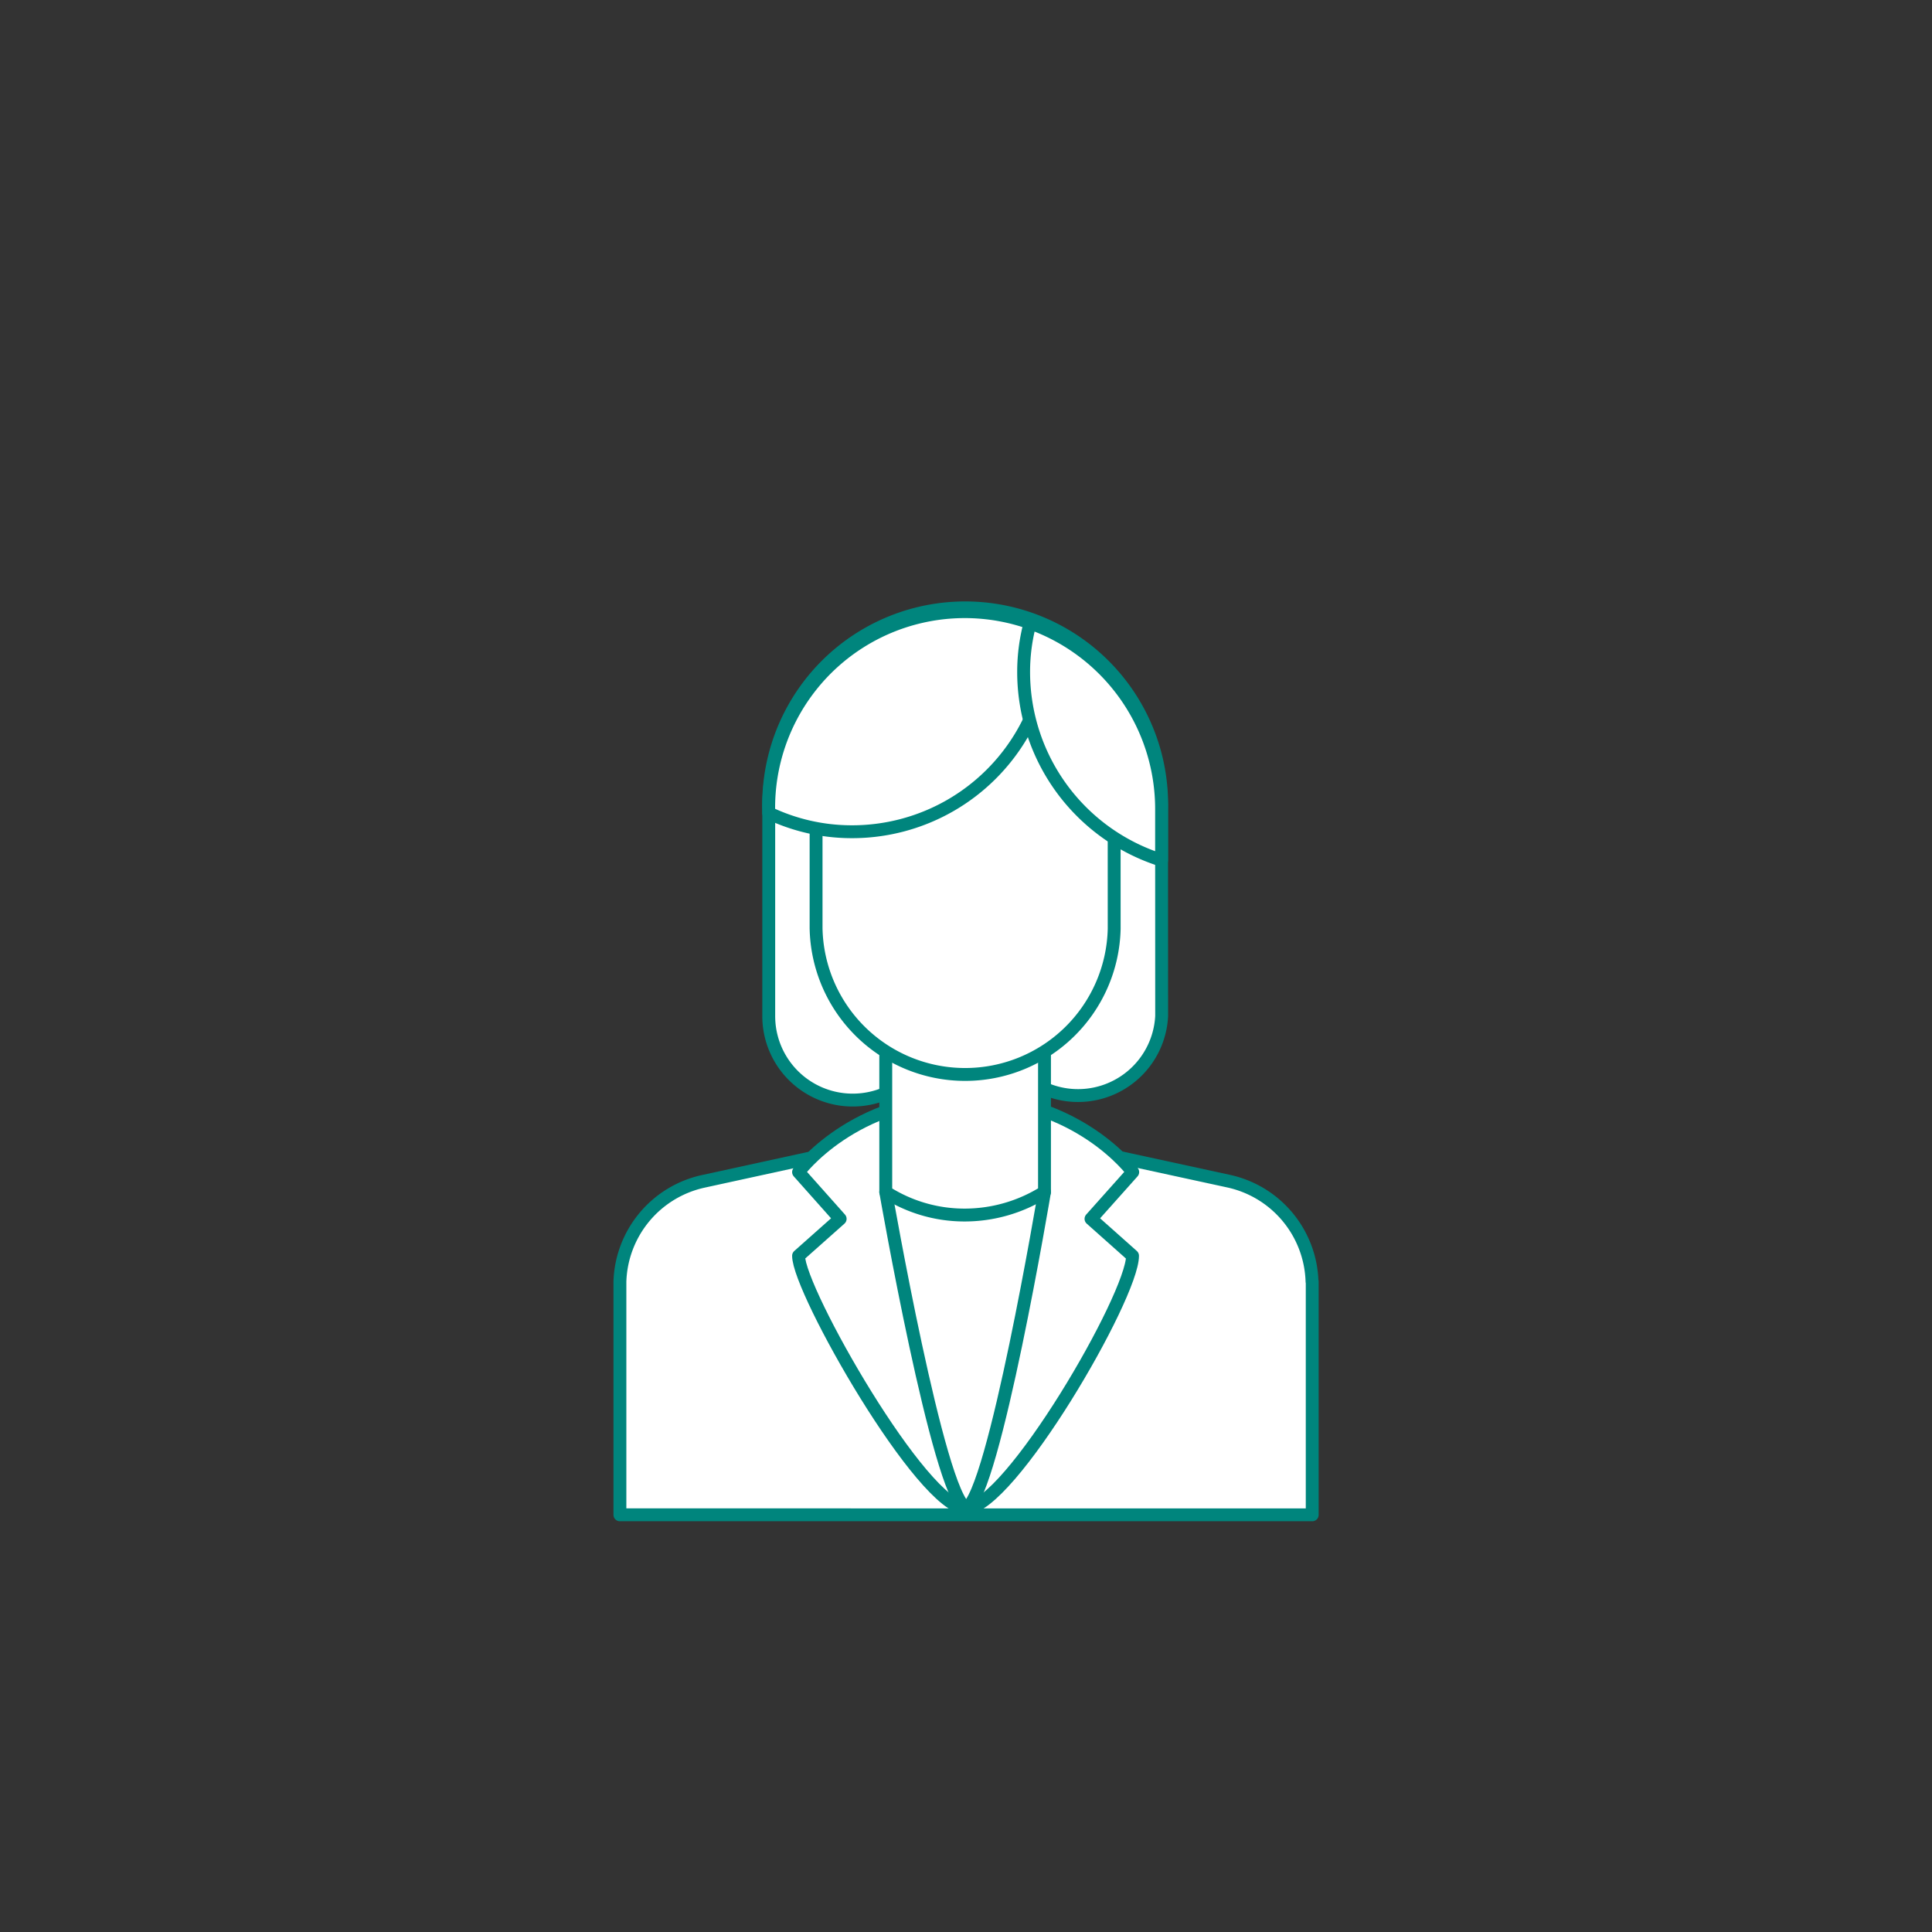
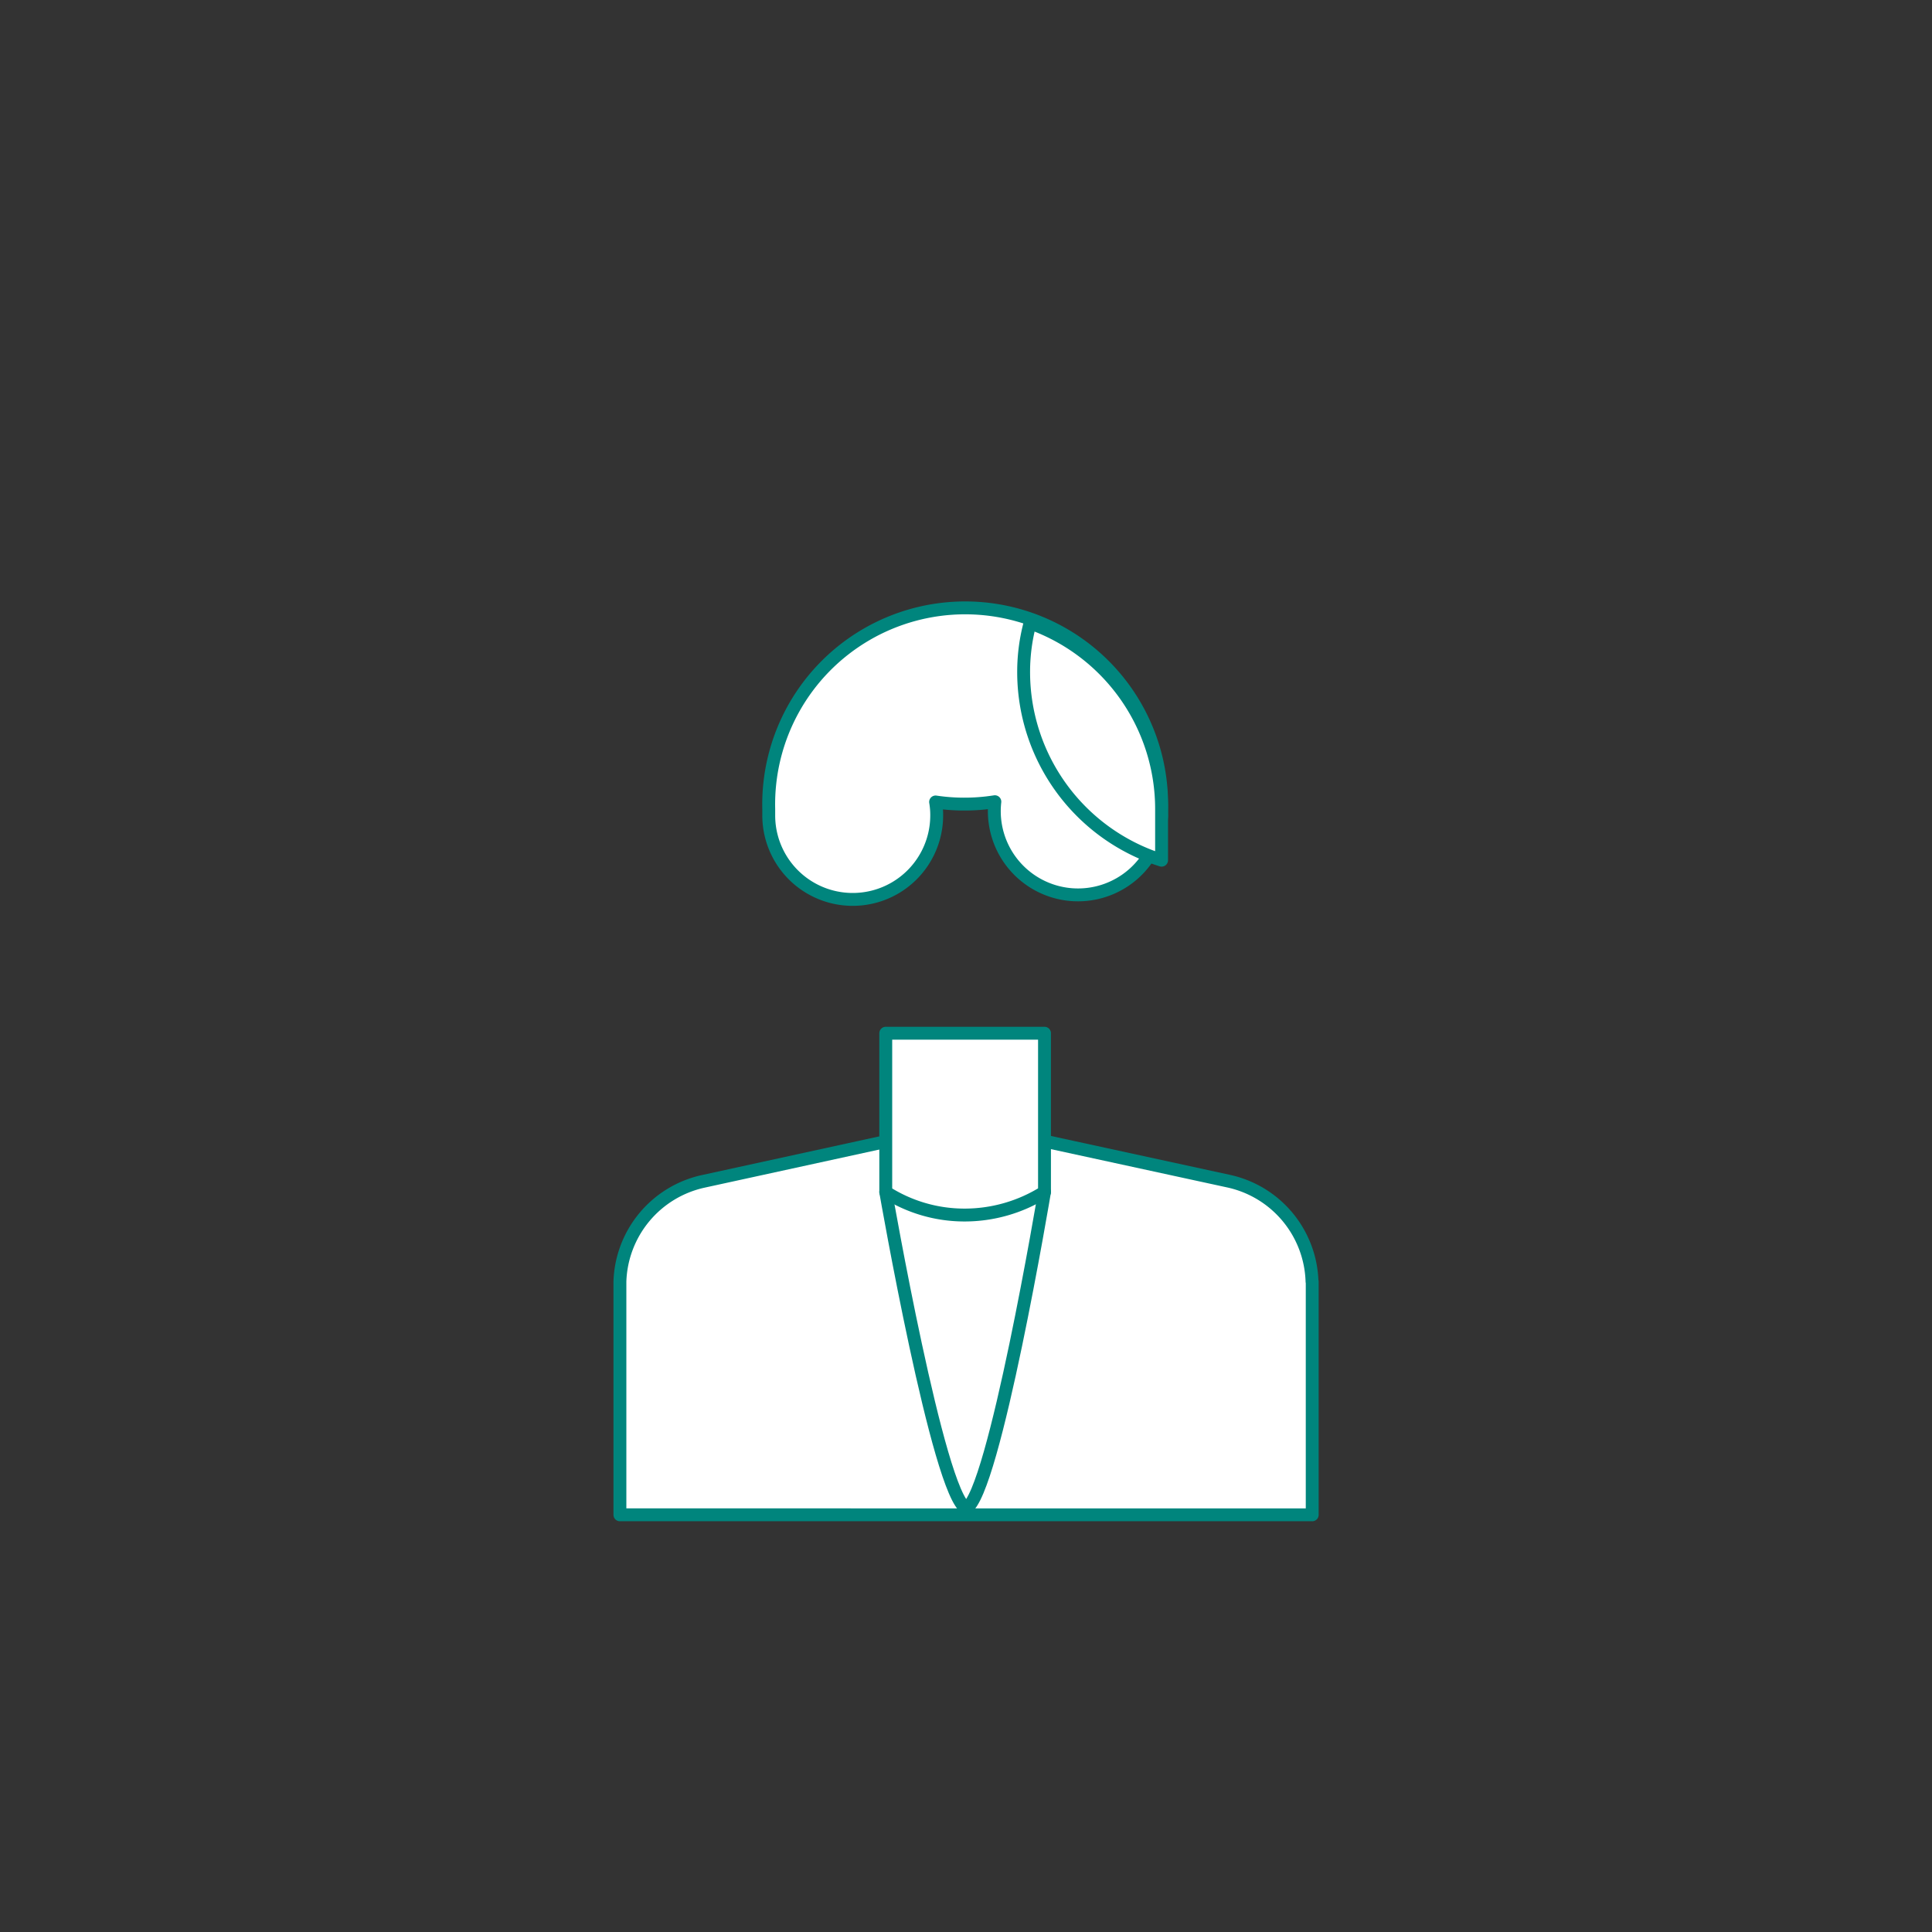
<svg xmlns="http://www.w3.org/2000/svg" width="300" height="300" viewBox="0 0 300 300">
  <rect x="0" y="0" width="300" height="300" fill="#333333" stroke="none" />
  <defs>
    <style>.a{fill:#fff;stroke:#00857d;stroke-linecap:round;stroke-linejoin:round;stroke-width:2px;}</style>
  </defs>
  <path class="a" d="M203.73,199a16.46,16.46,0,0,0-12.9-15.58L157.6,176.2l-7.6-1.66-7.61,1.66-33.23,7.25A16.47,16.47,0,0,0,96.26,199h0v36.22H203.76V199Z" />
-   <path class="a" d="M175.89,182s-8.45-11.55-25.93-11.55S124,182,124,182l6.46,7.26L124,195c0,5.4,19.27,39.21,26,39.21s25.86-32.89,25.86-39.21l-6.45-5.74Z" />
-   <path class="a" d="M180.37,126.65h0c0-.3,0-.6,0-.91a30.51,30.51,0,1,0-61-.12c0,.34,0,.69,0,1h0v31.16h0v0a13,13,0,0,0,26.08,0,12,12,0,0,0-.17-2.09,29.55,29.55,0,0,0,4.34.33,30.07,30.07,0,0,0,4.86-.37,13,13,0,1,0,25.9,2.13v-.08h0Z" />
+   <path class="a" d="M180.37,126.65h0c0-.3,0-.6,0-.91a30.51,30.51,0,1,0-61-.12c0,.34,0,.69,0,1h0h0v0a13,13,0,0,0,26.08,0,12,12,0,0,0-.17-2.09,29.55,29.55,0,0,0,4.34.33,30.07,30.07,0,0,0,4.86-.37,13,13,0,1,0,25.9,2.13v-.08h0Z" />
  <path class="a" d="M162.19,185.09s-7.87,47-12.16,49.11h0c-4.3-2.08-12.49-49.1-12.49-49.1" />
  <path class="a" d="M137.54,185.1a22.69,22.69,0,0,0,12.13,3.57,23.3,23.3,0,0,0,12.52-3.58V160.44H137.54Z" />
-   <path class="a" d="M173,110.12H126.72v34a23.15,23.15,0,0,0,46.29.1Z" />
-   <path class="a" d="M119.36,125.62c0,.2,0,.4,0,.61a29.9,29.9,0,0,0,12.76,2.92,30.57,30.57,0,0,0,30.77-30.39c0-.28,0-.56,0-.83a30.45,30.45,0,0,0-43.53,27.69Z" />
  <path class="a" d="M180.37,133.57v-6.92h0c0-.3,0-.6,0-.91a30.64,30.64,0,0,0-20.42-29,29.24,29.24,0,0,0-1,7.46A30.64,30.64,0,0,0,180.37,133.57Z" />
</svg>